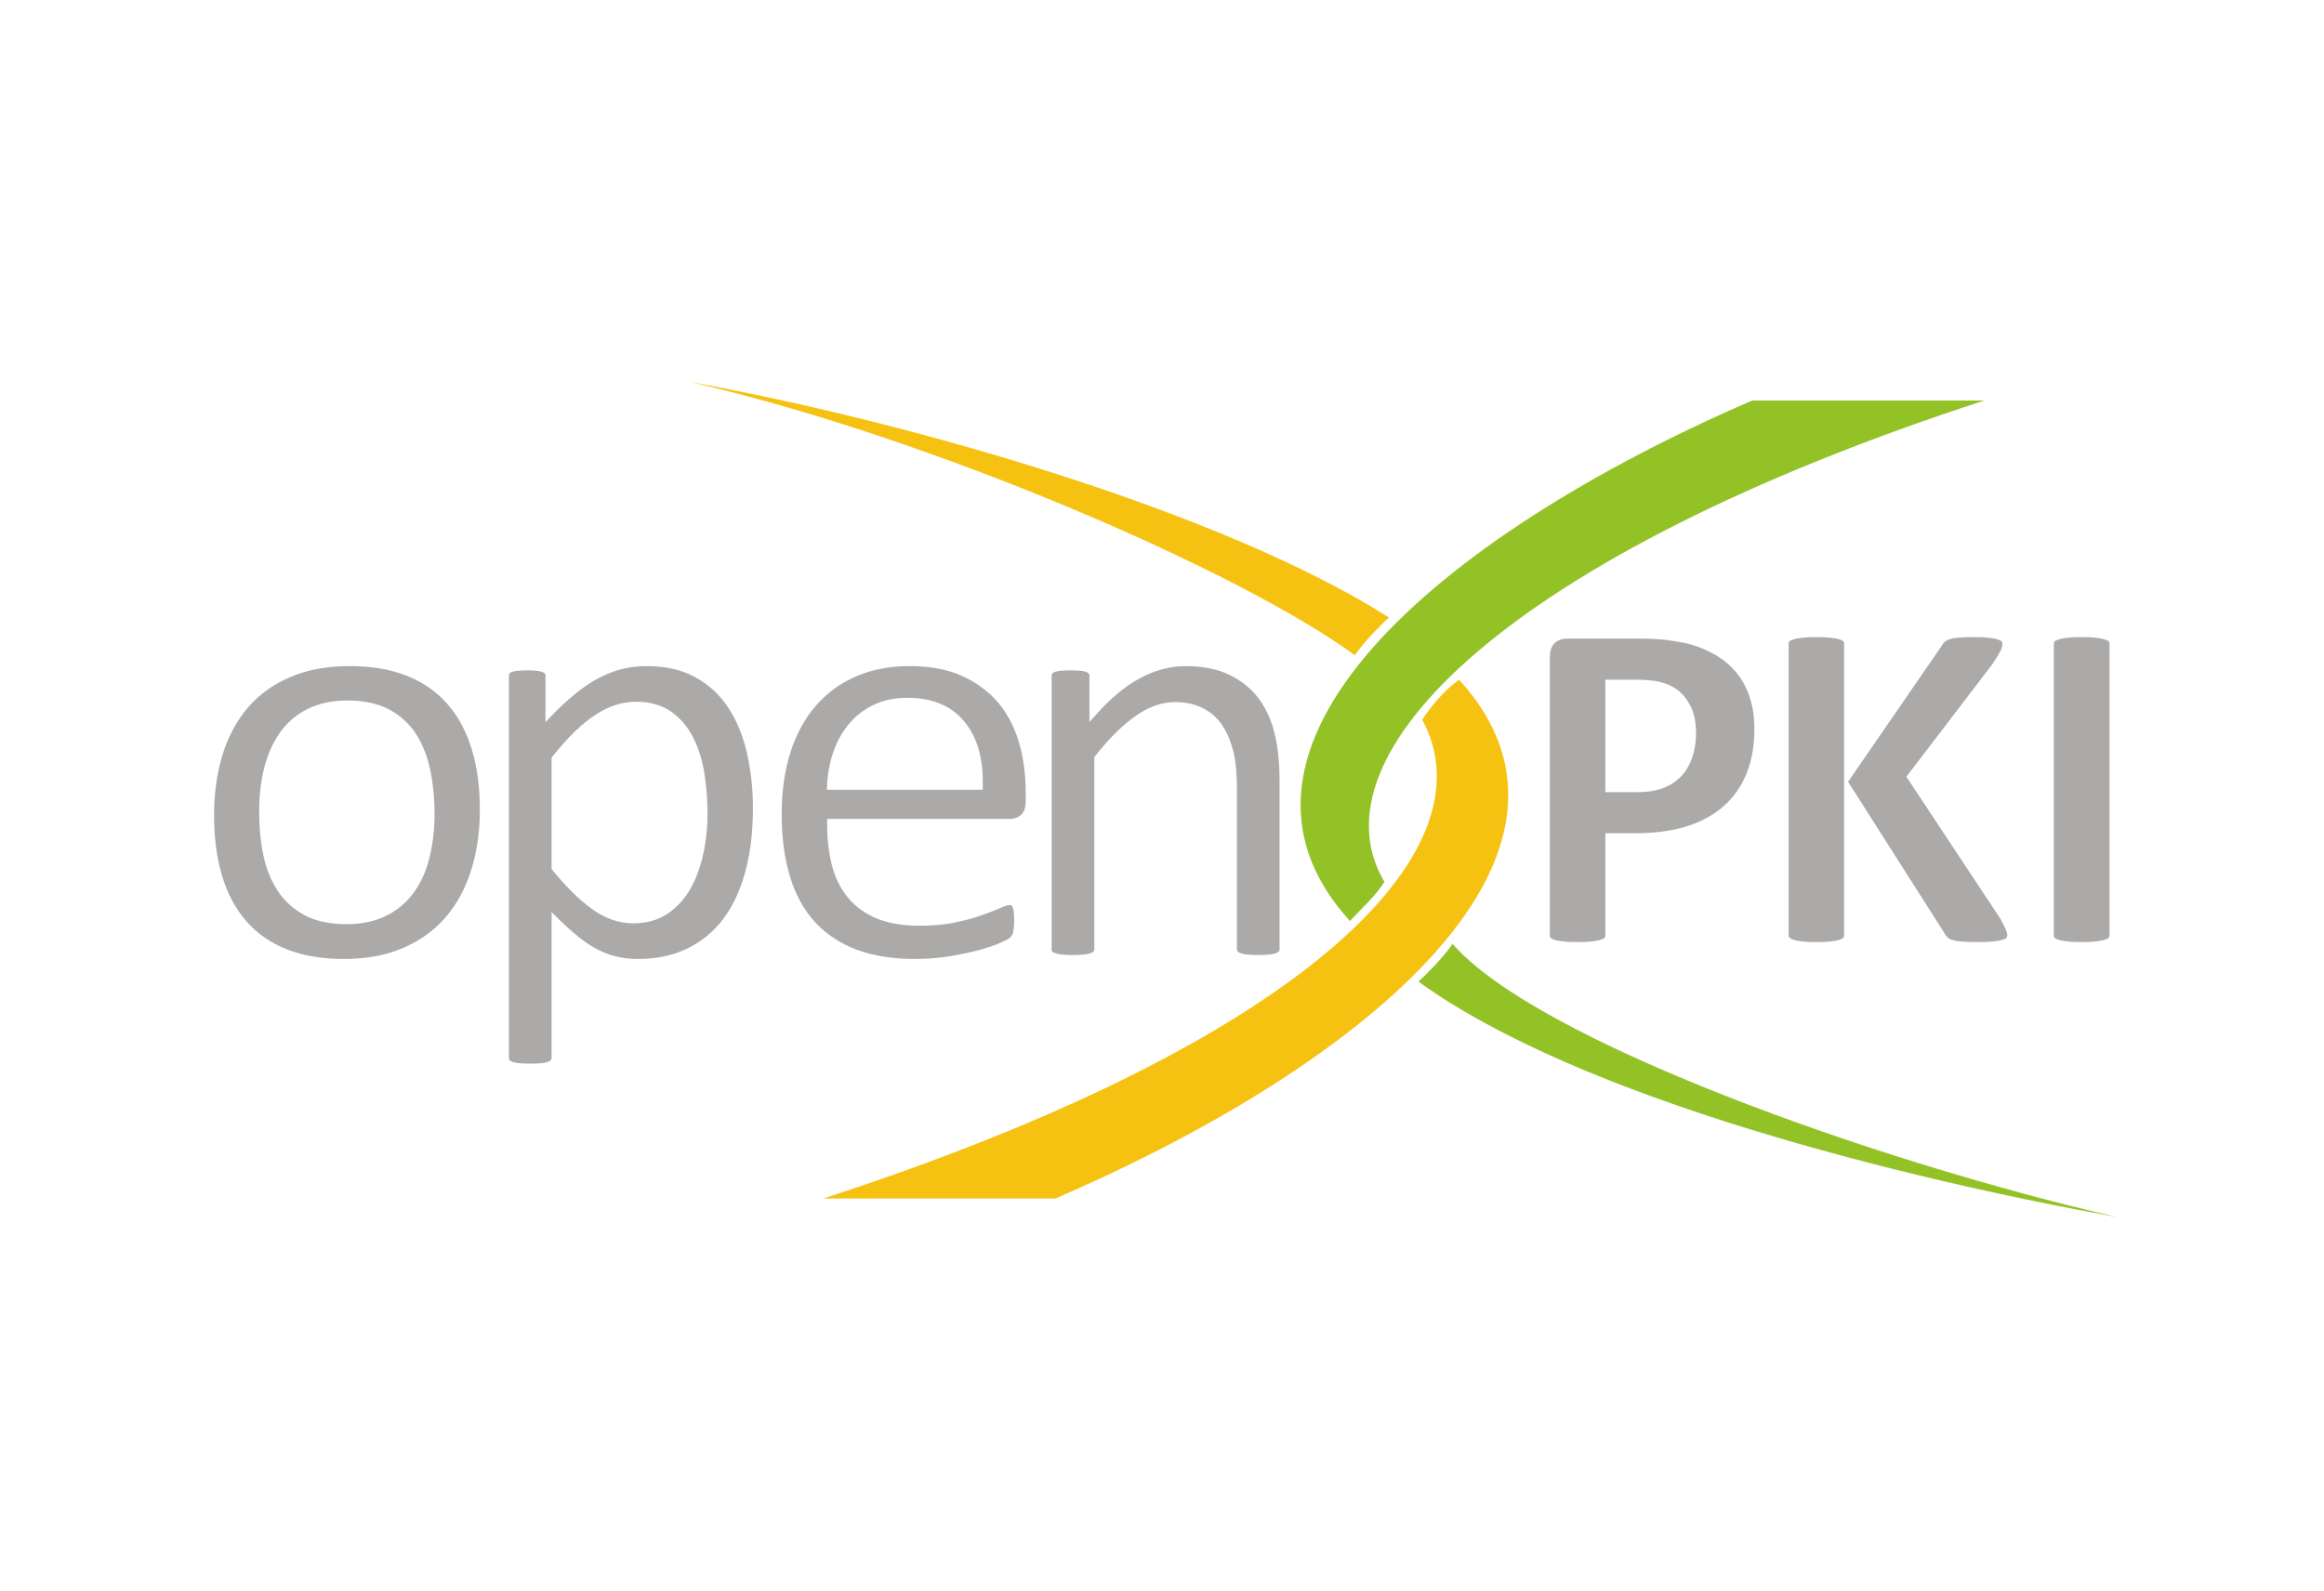
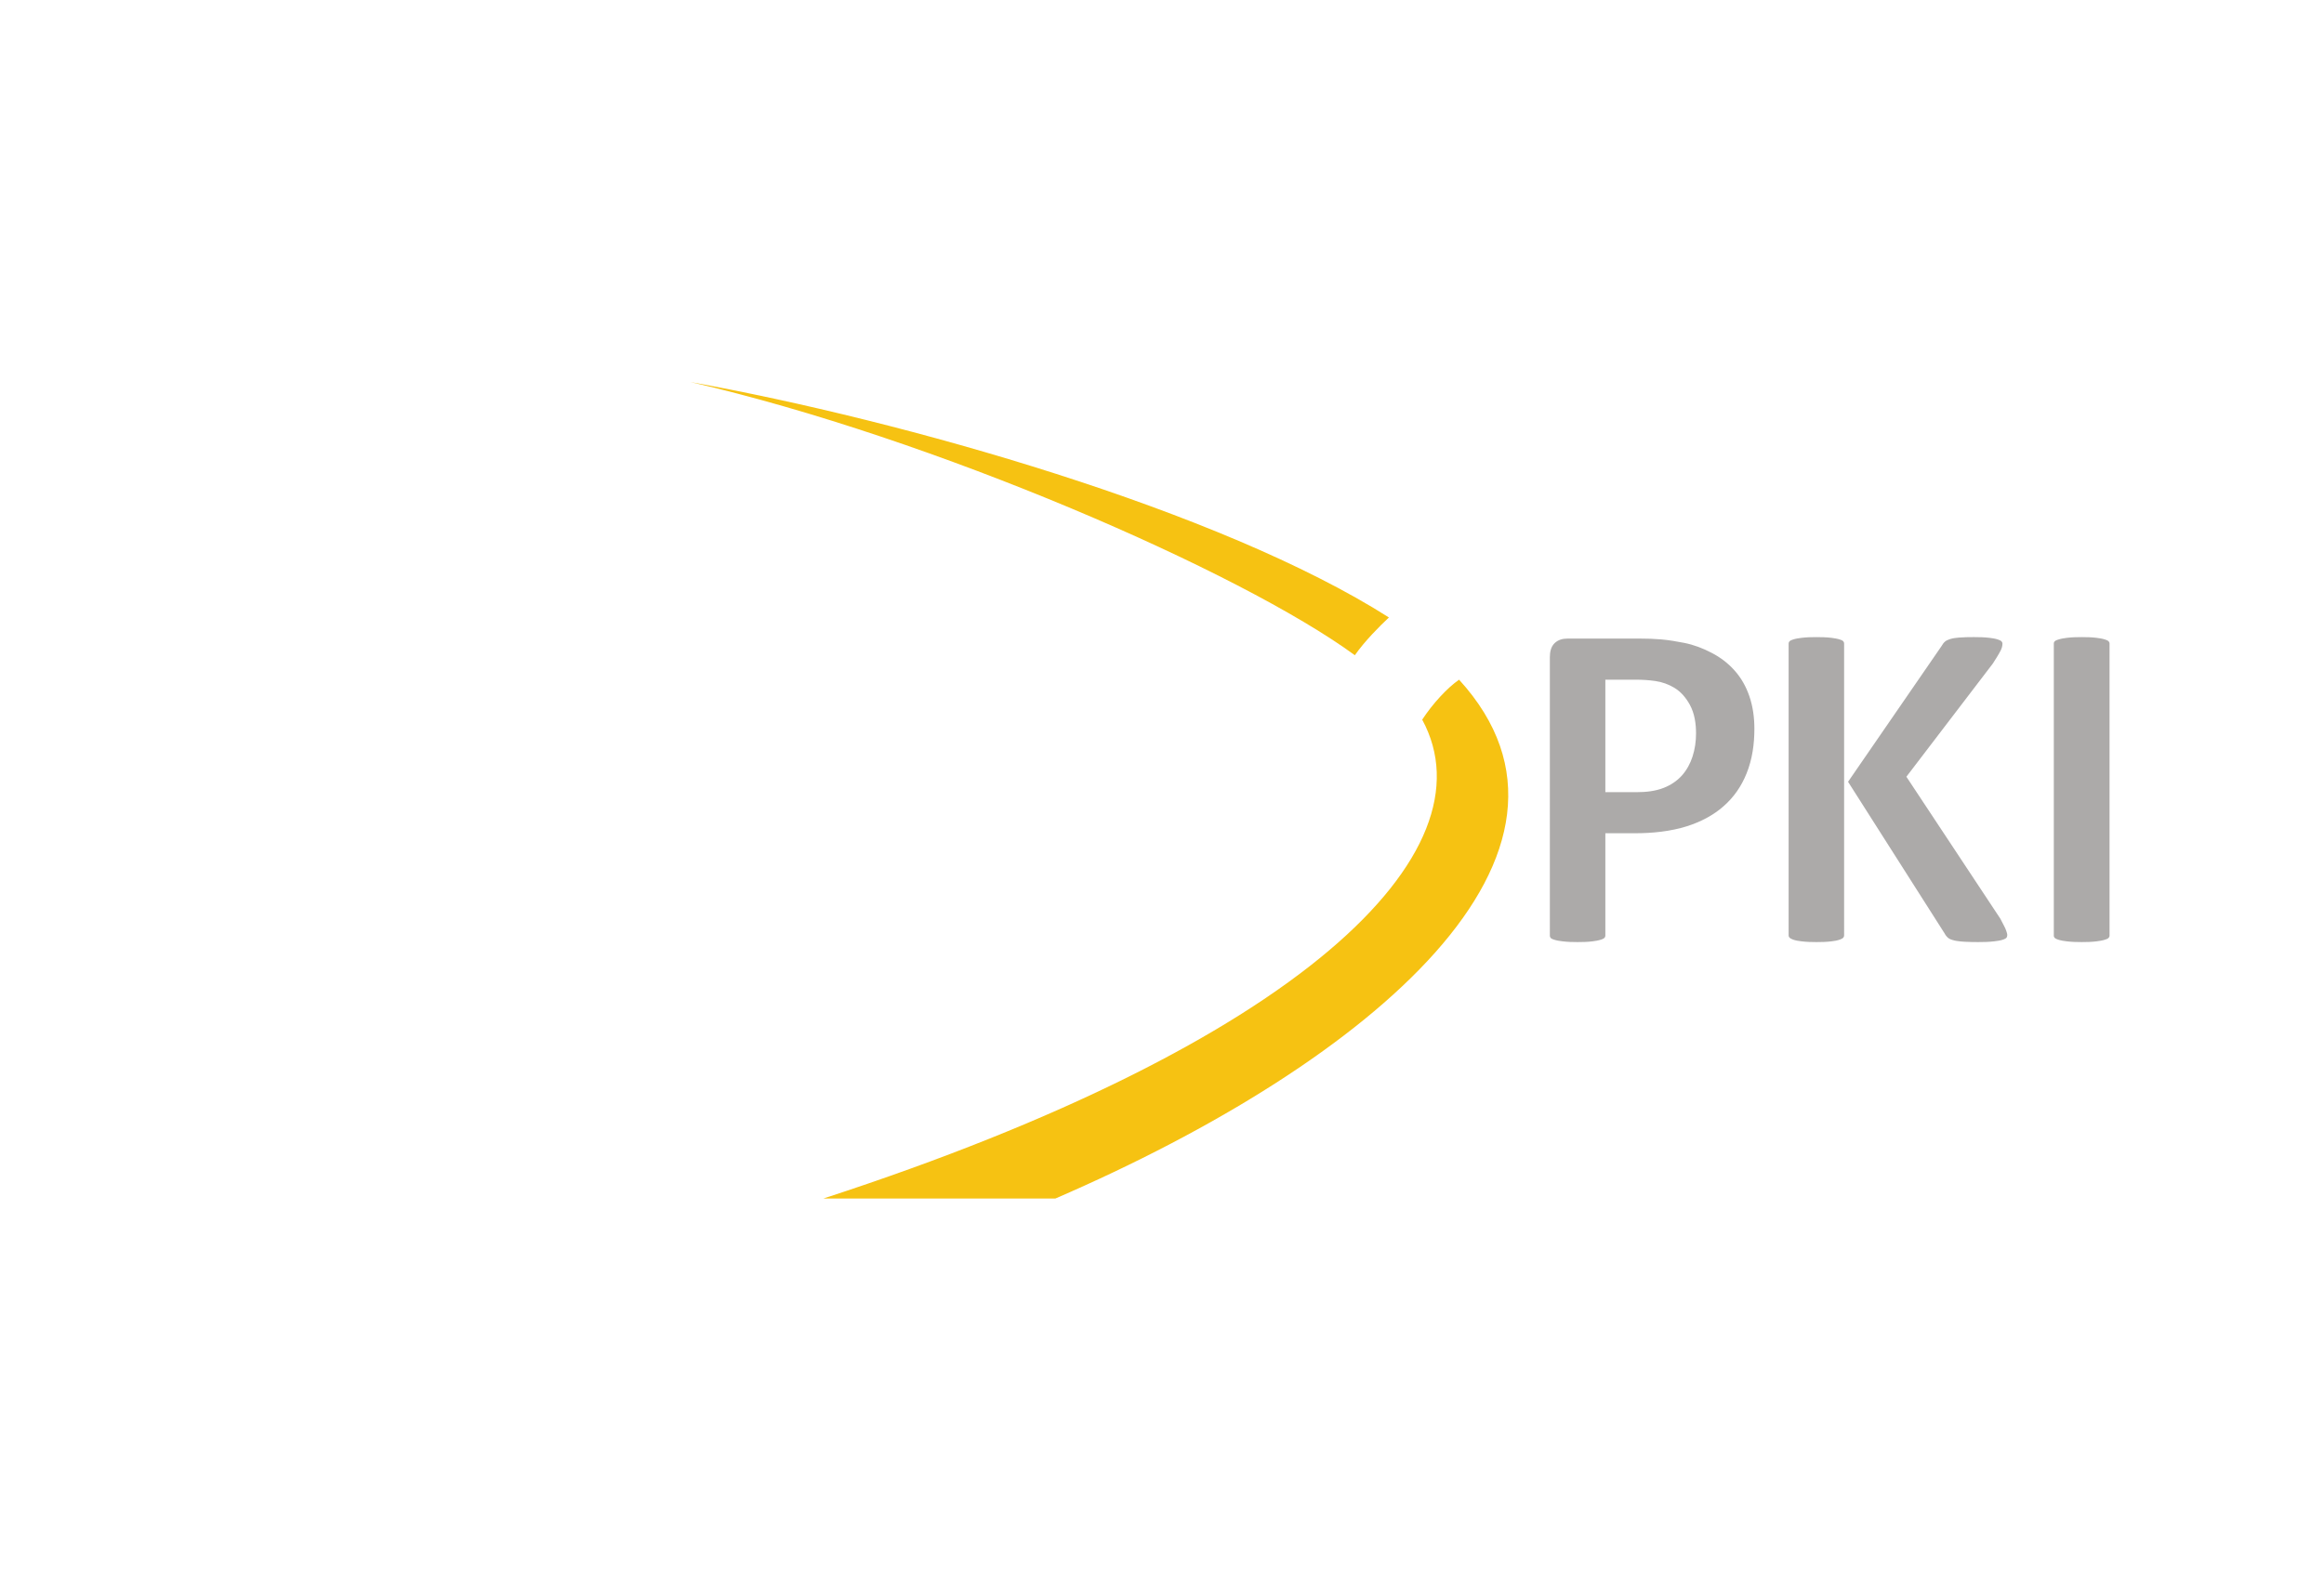
<svg xmlns="http://www.w3.org/2000/svg" xmlns:ns1="http://sodipodi.sourceforge.net/DTD/sodipodi-0.dtd" xmlns:ns2="http://www.inkscape.org/namespaces/inkscape" version="1.1" id="svg2" xml:space="preserve" width="1164" height="797.333" viewBox="0 0 1164 797.333" ns1:docname="openxpki.svg" ns2:version="1.1.2 (0a00cf5339, 2022-02-04)">
  <defs id="defs6" />
  <ns1:namedview id="namedview4" pagecolor="#ffffff" bordercolor="#666666" borderopacity="1.0" ns2:pageshadow="2" ns2:pageopacity="0.0" ns2:pagecheckerboard="0" showgrid="false" ns2:zoom="1.0948997" ns2:cx="527.44558" ns2:cy="398.66666" ns2:window-width="3792" ns2:window-height="1536" ns2:window-x="0" ns2:window-y="0" ns2:window-maximized="1" ns2:current-layer="g8" />
  <g id="g8" ns2:groupmode="layer" ns2:label="ink_ext_XXXXXX" transform="matrix(1.333,0,0,-1.333,0,797.333)">
    <g id="g10" transform="scale(0.1)">
-       <path d="m 1770.55,2711.7 c 23.18,73.21 32.45,150.14 32.45,226.75 0,76.51 -8.03,154.26 -30.54,227.62 -19.16,62.11 -48.33,120.33 -91.39,169.37 l -0.04,0.05 c -41.46,47.66 -93.02,82.35 -151.57,105.63 l -0.07,0.02 c -67.91,27.42 -142.78,36.76 -215.6,36.76 -76.03,0 -153.29,-10.81 -223.44,-41.29 l -0.06,-0.03 c -61.32,-26.28 -115.376,-63.79 -158.845,-114.63 -44.406,-51.93 -75.273,-112.2 -95.414,-177.28 -22.429,-73.42 -31.703,-150.24 -31.703,-226.87 0,-76.53 7.922,-155.01 30.176,-228.49 18.746,-62.24 47.781,-120.49 90.625,-169.72 41.457,-47.66 93.021,-82.35 151.571,-105.62 68.12,-27.09 142.71,-36.79 215.67,-36.79 76.08,0 152.88,11.36 223.08,41.69 61.49,26.57 115.66,64.43 159.27,115.43 44.41,51.95 75.64,112.16 95.8,177.31 z m -727.94,-76.94 c -26.8,40.65 -43.672,86.62 -53.399,134.17 -10.859,53 -15.481,107.26 -15.481,161.34 0,55.67 5.497,111.41 19.125,165.46 12.005,47.67 31.015,93.25 59.845,133.27 26.99,38.03 61.91,67.66 103.75,88.16 46.5,23.04 98.01,31.45 149.55,31.45 53.94,0 109.41,-8.55 157.39,-34.4 l 0.06,-0.01 c 41.54,-22.6 75.58,-53.29 100.96,-93.23 l 0.05,-0.09 c 25.84,-41.35 42.72,-87.05 52.49,-134.72 10.78,-52.68 15.87,-106.43 15.87,-160.17 0,-55.99 -5.43,-112.08 -18.71,-166.54 -11.59,-47.45 -30.48,-93.19 -59.54,-132.68 -27.32,-38.06 -62.43,-67.08 -104.47,-87.69 -46.17,-22.86 -97.64,-31.06 -148.77,-31.06 -53.83,0 -109.49,8.22 -157.4,34.01 l -0.05,0.02 c -41.34,22.48 -75.81,53.09 -101.27,92.71 z M 4658.7,2400.05 c 7.33,-3.21 16.5,-4.84 24.37,-5.85 14.89,-1.86 30.37,-2.22 45.37,-2.22 14.51,0 29.39,0.42 43.8,2.22 7.92,1.03 17.16,2.66 24.5,5.92 3.17,1.4 7.06,3.45 9.15,6.33 l 0.19,0.26 0.21,0.26 c 1.23,1.54 1.59,4.53 1.59,6.42 v 626.71 c 0,60.91 -4.06,125.1 -18.68,184.39 l -0.02,0.08 c -11.38,47.32 -30.52,92 -59.54,131.23 -28.62,38.28 -65.89,67.45 -108.67,88.49 l -0.08,0.04 c -51.01,25.51 -110.21,33.57 -166.67,33.57 -59.08,0 -115.1,-16.28 -167.23,-43.58 -64.31,-33.46 -121.02,-85.3 -168.96,-139.07 l -24.51,-27.5 v 172.78 c 0,2.91 -0.54,5.53 -1.79,8.11 -2.03,2.51 -5.73,5.02 -8.35,6.61 -5.42,2.98 -14.14,4.17 -20.17,4.82 -13.27,1.42 -26.83,1.86 -40.18,1.86 -13.42,0 -27.18,-0.38 -40.56,-1.86 -6.99,-0.75 -15.18,-2 -21.57,-5.15 -2.15,-1.15 -6.46,-3.75 -7.88,-5.84 -1.32,-2.58 -1.65,-5.7 -1.65,-8.55 V 2413.39 c 0,-2.19 0.46,-5.3 1.75,-7.14 l 0.45,-0.64 0.36,-0.67 c 1.09,-1.64 6.22,-3.98 7.95,-4.72 l 0.12,-0.05 0.13,-0.05 c 7.31,-3.26 16.99,-4.89 24.89,-5.92 14.4,-1.8 29.29,-2.22 43.8,-2.22 15,0 30.47,0.36 45.36,2.22 7.88,1.01 17.05,2.64 24.38,5.85 2.91,1.39 7.35,3.76 9.27,6.4 l 0.2,0.26 0.2,0.26 c 1.23,1.54 1.59,4.53 1.59,6.42 v 722.76 l 3.06,3.84 c 43.41,54.59 94.06,109.62 151.26,149.94 44.32,31.5 94.46,52.85 149.52,52.85 35.49,0 70.38,-6.32 102.38,-22.08 30.18,-14.68 54.71,-36.2 73.59,-63.9 l 0.05,-0.09 c 19.83,-29.51 33.07,-62.65 41.68,-97.03 11.96,-45.41 14.08,-98.12 14.08,-144.89 v -601.4 c 0,-1.89 0.35,-4.88 1.58,-6.42 l 0.21,-0.26 0.18,-0.26 c 1.93,-2.64 6.37,-5.01 9.29,-6.4 z m -1688.06,756.09 c -24.1,-75.24 -33.59,-154.84 -33.59,-233.66 0,-80.44 8.5,-162.97 32.46,-240.03 19.81,-62.56 50.03,-120.87 95.01,-169.1 43.43,-46.13 95.83,-79.41 155.12,-101.61 69.02,-25.4 143.9,-34.56 217.15,-34.56 45.22,0 90.51,3.4 135.16,10.7 37.53,6.49 75.15,14.17 111.89,24.22 25.94,7.41 53.23,15.95 77.75,27.27 l 0.09,0.04 c 6.75,3.07 28.2,12.72 33.27,17.78 3.01,3.03 5.74,6.64 8.05,10.24 1.99,3.47 3.29,7.1 4.07,11.03 1.2,5.98 1.9,12.13 2.53,18.19 l 0.01,0.09 c 0.89,7.96 1.08,16.15 1.08,24.15 0,11.11 -0.56,22.15 -1.48,33.2 -0.75,5.95 -2.03,12.63 -4.39,18.14 -0.99,2.3 -2.22,4.39 -4.37,5.77 l -0.27,0.16 -0.25,0.18 c -1.5,1.06 -4.19,1.36 -5.97,1.36 -10.03,0 -25.71,-6.72 -34.68,-10.81 l -0.12,-0.06 -0.11,-0.04 c -22.69,-9.87 -46.07,-18.61 -69.41,-26.83 -32.42,-11.86 -66.62,-20.44 -100.4,-27.4 -43.44,-9.31 -88.63,-12.38 -132.99,-12.38 -54.44,0 -111.17,6.38 -161.92,27.16 -42.64,17.6 -80.04,43.73 -109.15,79.67 -29.56,36 -48.83,77.66 -60,122.75 -12.66,51.48 -17.56,104.69 -17.56,157.6 v 14.05 h 687.51 c 15.91,0 29.43,5.16 41.6,15.39 14.4,12.13 17.2,35.17 17.2,52.76 v 34.28 c 0,62.67 -7.7,124.73 -25.15,184.98 -15.89,54.56 -40.89,105.12 -77.5,148.76 -36.83,43.88 -82.92,76.97 -134.94,100.65 -62.08,28.49 -132.44,37.67 -200.21,37.67 -68.19,0 -135.68,-11.18 -198.52,-38.18 -58.47,-25.32 -108.91,-61.32 -150.81,-109.31 l -0.03,-0.05 c -44.51,-50.51 -75.24,-110.51 -96.13,-174.22 z m 216.89,101.63 c 25.18,31.05 56.37,55.46 92.29,73.03 40.12,20.06 83.92,27.94 128.52,27.94 83.48,0 161.32,-23.28 215.36,-89.66 25.59,-30.98 42.94,-66.92 53.82,-105.49 12.45,-44.18 16.26,-90.89 15.18,-136.67 l -0.33,-13.7 h -585.28 l 0.55,14.56 c 1.57,42.54 9.06,84.29 22.54,124.69 12.87,38.23 31.65,74.1 57.35,105.3 z m -604.98,-841.5 c 53.65,26.45 98.63,63.42 134.79,111.12 39.58,52.78 66.04,113.95 82.96,177.45 l 0.01,0.09 c 21.08,77.15 28.71,158.4 28.71,238.2 0,70 -6.64,140.06 -22.6,208.3 l -0.02,0.07 c -13.8,60.51 -36.24,118.71 -70.48,170.68 -31.76,48.2 -72.55,86.08 -123.18,113.82 l -0.07,0.05 c -56.03,31.13 -120.19,41.85 -183.66,41.85 -31.71,0 -63.47,-3.44 -94.15,-11.6 l -0.16,-0.04 c -30.28,-7.66 -59.3,-19.55 -86.82,-34.22 l -0.07,-0.04 c -30.29,-15.94 -58.46,-35.47 -84.86,-57.23 l -0.08,-0.06 -0.08,-0.07 c -31.52,-25.21 -61.04,-53.09 -89.03,-82.13 l -24.13,-25.05 v 173.07 c 0,1.93 -0.2,6.62 -1.37,8.31 l -0.17,0.25 -0.17,0.25 c -1.52,2.39 -5.81,4.53 -8.27,5.62 l -0.14,0.06 -0.14,0.07 c -6.24,2.94 -14.48,4.23 -21.29,4.99 h -0.05 c -12.44,1.43 -25.21,1.85 -37.73,1.85 -12.32,0 -24.77,-0.49 -37.05,-1.86 -7.27,-0.78 -15.41,-2.07 -22.16,-5.05 -1.77,-0.84 -6.22,-3.17 -7.15,-4.86 l -0.14,-0.25 -0.14,-0.25 c -1.29,-2.14 -1.51,-6.74 -1.51,-9.13 V 2005.96 c 0,-3.14 0.8,-6.19 2.37,-8.9 l 0.11,-0.17 0.08,-0.18 c 1.04,-1.85 6.11,-4.31 7.94,-5.08 l 0.12,-0.06 0.14,-0.05 c 7.25,-3.22 16.8,-4.86 24.66,-5.89 14.61,-1.36 29.36,-1.86 44.03,-1.86 15.17,0 30.45,0.46 45.57,1.86 7.83,1.02 16.9,2.64 24.15,5.82 3.09,1.47 6.98,3.8 9.12,6.57 1.52,2.39 2.16,5.11 2.16,7.94 v 547.31 l 23.9,-23.55 c 24.41,-24.08 49.82,-47.23 76.48,-68.81 l 0.09,-0.07 c 22.04,-18.13 45.73,-34.35 71.13,-47.44 l 0.08,-0.04 c 22.95,-12.03 47.2,-21.5 72.51,-27.18 l 0.12,-0.02 0.12,-0.03 c 26.4,-6.4 53.7,-8.95 80.83,-8.95 63.95,0 126.83,11.17 184.69,39.09 z m -342.61,880.27 c 23.31,15.05 48.51,27.44 75,35.84 l 0.07,0.02 c 24.87,7.74 50.19,11.55 76.23,11.55 46.33,0 91.34,-10.17 129.89,-36.78 l 0.09,-0.06 c 35.52,-24.95 62.82,-57.64 82.69,-96.2 l 0.03,-0.05 c 21.56,-42.25 34.86,-88.27 42.64,-134.94 l 0.01,-0.11 c 8.12,-51.11 11.86,-102.77 11.86,-154.51 0,-48.91 -4.82,-97.59 -15.1,-145.45 -9.47,-45.82 -24.92,-90.49 -47.4,-131.62 -21.32,-38.69 -50.1,-71.35 -86.54,-96.35 l -0.08,-0.06 -0.08,-0.05 c -38.76,-25.83 -83.04,-36.63 -129.31,-36.63 -56.95,0 -108.37,19.72 -154.28,52.9 -56.19,40.27 -106.36,93.98 -149.91,147.41 l -3.15,3.88 v 418.47 l 3.03,3.83 c 26.48,33.44 54.74,65.89 85.37,95.62 l 0.07,0.07 0.07,0.07 c 24.36,22.94 50.52,45.19 78.8,63.15" style="fill:#acaaa9;fill-opacity:1;fill-rule:evenodd;stroke:none" id="path12" />
      <path d="m 3093.64,1476.8 c 1793.47,583.86 2520.74,1300.38 2250.18,1799.85 38.37,59.1 95.04,120.43 138.51,150.24 C 6073.62,2778.93 5159.51,1993.03 3965.45,1476.8 Z m 1997.08,2041.99 c -428.55,313.55 -1580.9,816.02 -2496.76,1026.84 799.77,-143.88 1991.71,-482.08 2624.79,-884.93 -34.25,-31.88 -91.37,-89.26 -128.03,-141.91" style="fill:#f6c212;fill-opacity:1;fill-rule:evenodd;stroke:none" id="path14" />
-       <path d="M 7455.04,4475.96 C 5661.57,3892.09 4919.17,3142.29 5201.84,2667.02 c -38.38,-59.09 -79.91,-93.19 -129.44,-147.2 -591.29,647.95 316.78,1439.9 1510.84,1956.14 z M 5457.96,2433.97 c 313.48,-362.01 1580.91,-816.02 2496.77,-1026.84 -799.77,143.87 -2018.94,445.69 -2624.8,884.93 34.26,31.87 91.37,89.26 128.03,141.91" style="fill:#93c227;fill-opacity:1;fill-rule:evenodd;stroke:none" id="path16" />
      <path d="m 7923.71,2457.64 c 1.67,1.92 2.69,4.18 2.69,6.75 v 1098.82 c 0,2.57 -1.02,4.83 -2.69,6.76 l -0.33,0.37 -0.29,0.4 c -2.44,3.24 -8.45,5.53 -12.15,6.64 l -0.27,0.08 -0.26,0.1 c -10.28,3.53 -22.28,5.38 -33.04,6.7 -18.27,2.24 -37.28,2.65 -55.67,2.65 -18.2,0 -36.99,-0.44 -55.06,-2.65 -11.01,-1.35 -22.93,-3.23 -33.48,-6.76 l -0.25,-0.08 -0.27,-0.07 c -4.26,-1.24 -10.06,-3.47 -12.98,-7.04 l -0.13,-0.17 -0.14,-0.17 c -1.7,-1.95 -2.41,-4.19 -2.41,-6.76 V 2464.39 c 0,-2.56 0.71,-4.8 2.4,-6.75 l 0.15,-0.18 0.13,-0.17 c 2.85,-3.5 8.44,-5.81 12.61,-7.1 l 0.21,-0.07 0.2,-0.07 c 10.37,-3.58 22.75,-5.4 33.61,-6.69 18.23,-2.2 37.06,-2.67 55.41,-2.67 18.39,0 37.4,0.42 55.67,2.67 10.76,1.31 22.76,3.15 33.04,6.69 l 0.26,0.09 0.27,0.08 c 3.7,1.11 9.71,3.4 12.15,6.64 l 0.29,0.4 z M 7308.1,3569.98 c -5.05,-4.31 -8.92,-9.69 -12.16,-15.47 l -0.31,-0.56 -351.74,-510.81 362.72,-569.89 0.28,-0.55 c 3.46,-6.67 8.15,-12.25 13.91,-17.06 7.35,-5.82 21.47,-8.94 30.43,-10.57 10.47,-1.87 21.54,-2.66 32.15,-3.25 16.44,-0.9 32.98,-1.13 49.44,-1.13 19.64,0 39.95,0.42 59.48,2.67 11.11,1.26 24.57,3.04 35.11,6.9 3.36,1.23 9.64,3.95 12.05,7.04 1.7,3.06 2.68,6.3 2.68,9.86 0,4.27 -2.14,10.73 -3.53,14.73 l -0.1,0.31 -0.08,0.31 c -1.58,5.3 -4.56,11.34 -6.98,16.32 -4.81,9.96 -10.02,19.79 -15.26,29.55 l -353.11,533.72 324.83,425.42 c 10.23,15.84 20.98,32.66 29.63,49.44 3.84,7.93 6.5,16.43 6.5,25.33 0,2.67 -0.79,5.1 -2.45,7.19 l -0.32,0.39 -0.29,0.43 c -2.05,2.99 -9.22,5.84 -12.46,6.99 l -0.13,0.05 c -10.38,3.8 -23,5.62 -33.94,6.91 -18.93,2.23 -38.53,2.66 -57.58,2.66 -18.77,0 -37.83,-0.27 -56.55,-1.79 -11,-0.9 -23.11,-2.41 -33.65,-5.82 -6.31,-2.03 -13.44,-5.02 -18.57,-9.32 z M 6929.06,3021.6 v 540.69 c 0,2.86 -0.62,5.82 -2.44,8.12 l -0.14,0.16 -0.13,0.17 c -2.52,3.36 -7.99,5.49 -11.83,6.64 l -0.27,0.08 -0.27,0.1 c -10.28,3.53 -22.28,5.38 -33.03,6.7 -18.27,2.24 -37.28,2.65 -55.68,2.65 -18.34,0 -37.18,-0.47 -55.39,-2.66 -10.87,-1.3 -23.25,-3.12 -33.62,-6.69 l -0.21,-0.08 -0.21,-0.06 c -4.17,-1.3 -9.75,-3.61 -12.59,-7.11 l -0.15,-0.17 -0.14,-0.17 c -1.85,-2.14 -2.4,-4.92 -2.4,-7.68 V 2466.23 c 0,-2.75 0.55,-5.55 2.39,-7.68 l 0.15,-0.17 0.15,-0.18 c 2.94,-3.61 9.17,-6.38 13.41,-7.99 9.98,-3.78 22.64,-5.59 33.21,-6.85 18.22,-2.2 37.06,-2.67 55.4,-2.67 18.4,0 37.41,0.42 55.68,2.67 10.48,1.27 22.71,3.09 32.62,6.85 l 0.15,0.05 c 3.92,1.44 10.02,4.04 12.63,7.52 l 0.13,0.18 0.14,0.16 c 1.82,2.29 2.44,5.24 2.44,8.11 z m -600.13,543.49 c -28.88,5.62 -58.47,10.75 -87.78,13.28 -25.79,2.23 -51.76,3.02 -77.65,3.02 h -274.01 c -18.14,0 -34.99,-4.53 -48.28,-17.27 -14.17,-13.58 -17.78,-34.26 -17.78,-53.08 V 2464.39 c 0,-2.66 0.78,-5.09 2.45,-7.18 l 0.32,-0.41 0.29,-0.41 c 1.97,-2.86 8.18,-5.23 11.32,-6.2 l 0.21,-0.07 0.21,-0.07 c 10.36,-3.58 22.74,-5.4 33.6,-6.69 18.22,-2.2 37.06,-2.67 55.4,-2.67 18.32,0 37.45,0.38 55.67,2.65 11.01,1.35 22.94,3.23 33.49,6.75 l 0.13,0.05 0.14,0.05 c 4.14,1.28 9.71,3.58 12.57,7.07 1.62,2.04 2.72,4.49 2.72,7.13 v 385.32 h 110.99 c 65.51,0 133.11,6.69 195.83,26.34 50.65,16.26 98.28,40.44 138.21,75.97 l 0.04,0.04 c 38.1,33.61 66.28,74.61 85.25,121.75 l 0.03,0.07 c 21.72,53.19 29.63,111.2 29.63,168.36 0,41.8 -5.43,83.77 -19.16,123.36 -12.13,34.97 -29.92,67.3 -54.6,94.98 l -0.04,0.06 c -24.7,28.01 -54.13,50.34 -87.33,67.38 l -0.12,0.06 c -32.18,16.92 -66.08,29.81 -101.75,37.01 z m 43.76,-340.02 c 0,-29.75 -4.05,-59.18 -13.27,-87.5 -8.5,-26.12 -21.42,-50 -39.65,-70.61 l -0.08,-0.09 c -18.69,-20.81 -41.93,-36.01 -67.85,-46.32 -31.27,-12.44 -66.55,-16.34 -100,-16.34 h -119.89 v 422.68 h 114.68 c 24.6,0 49.15,-1.53 73.52,-5.06 25.34,-3.71 49.24,-12.26 71.19,-25.5 25.26,-15.22 44.13,-38.24 58.16,-63.88 17.76,-32.53 23.19,-70.77 23.19,-107.38" style="fill:#acaaa9;fill-opacity:1;fill-rule:evenodd;stroke:none" id="path18" />
    </g>
  </g>
</svg>